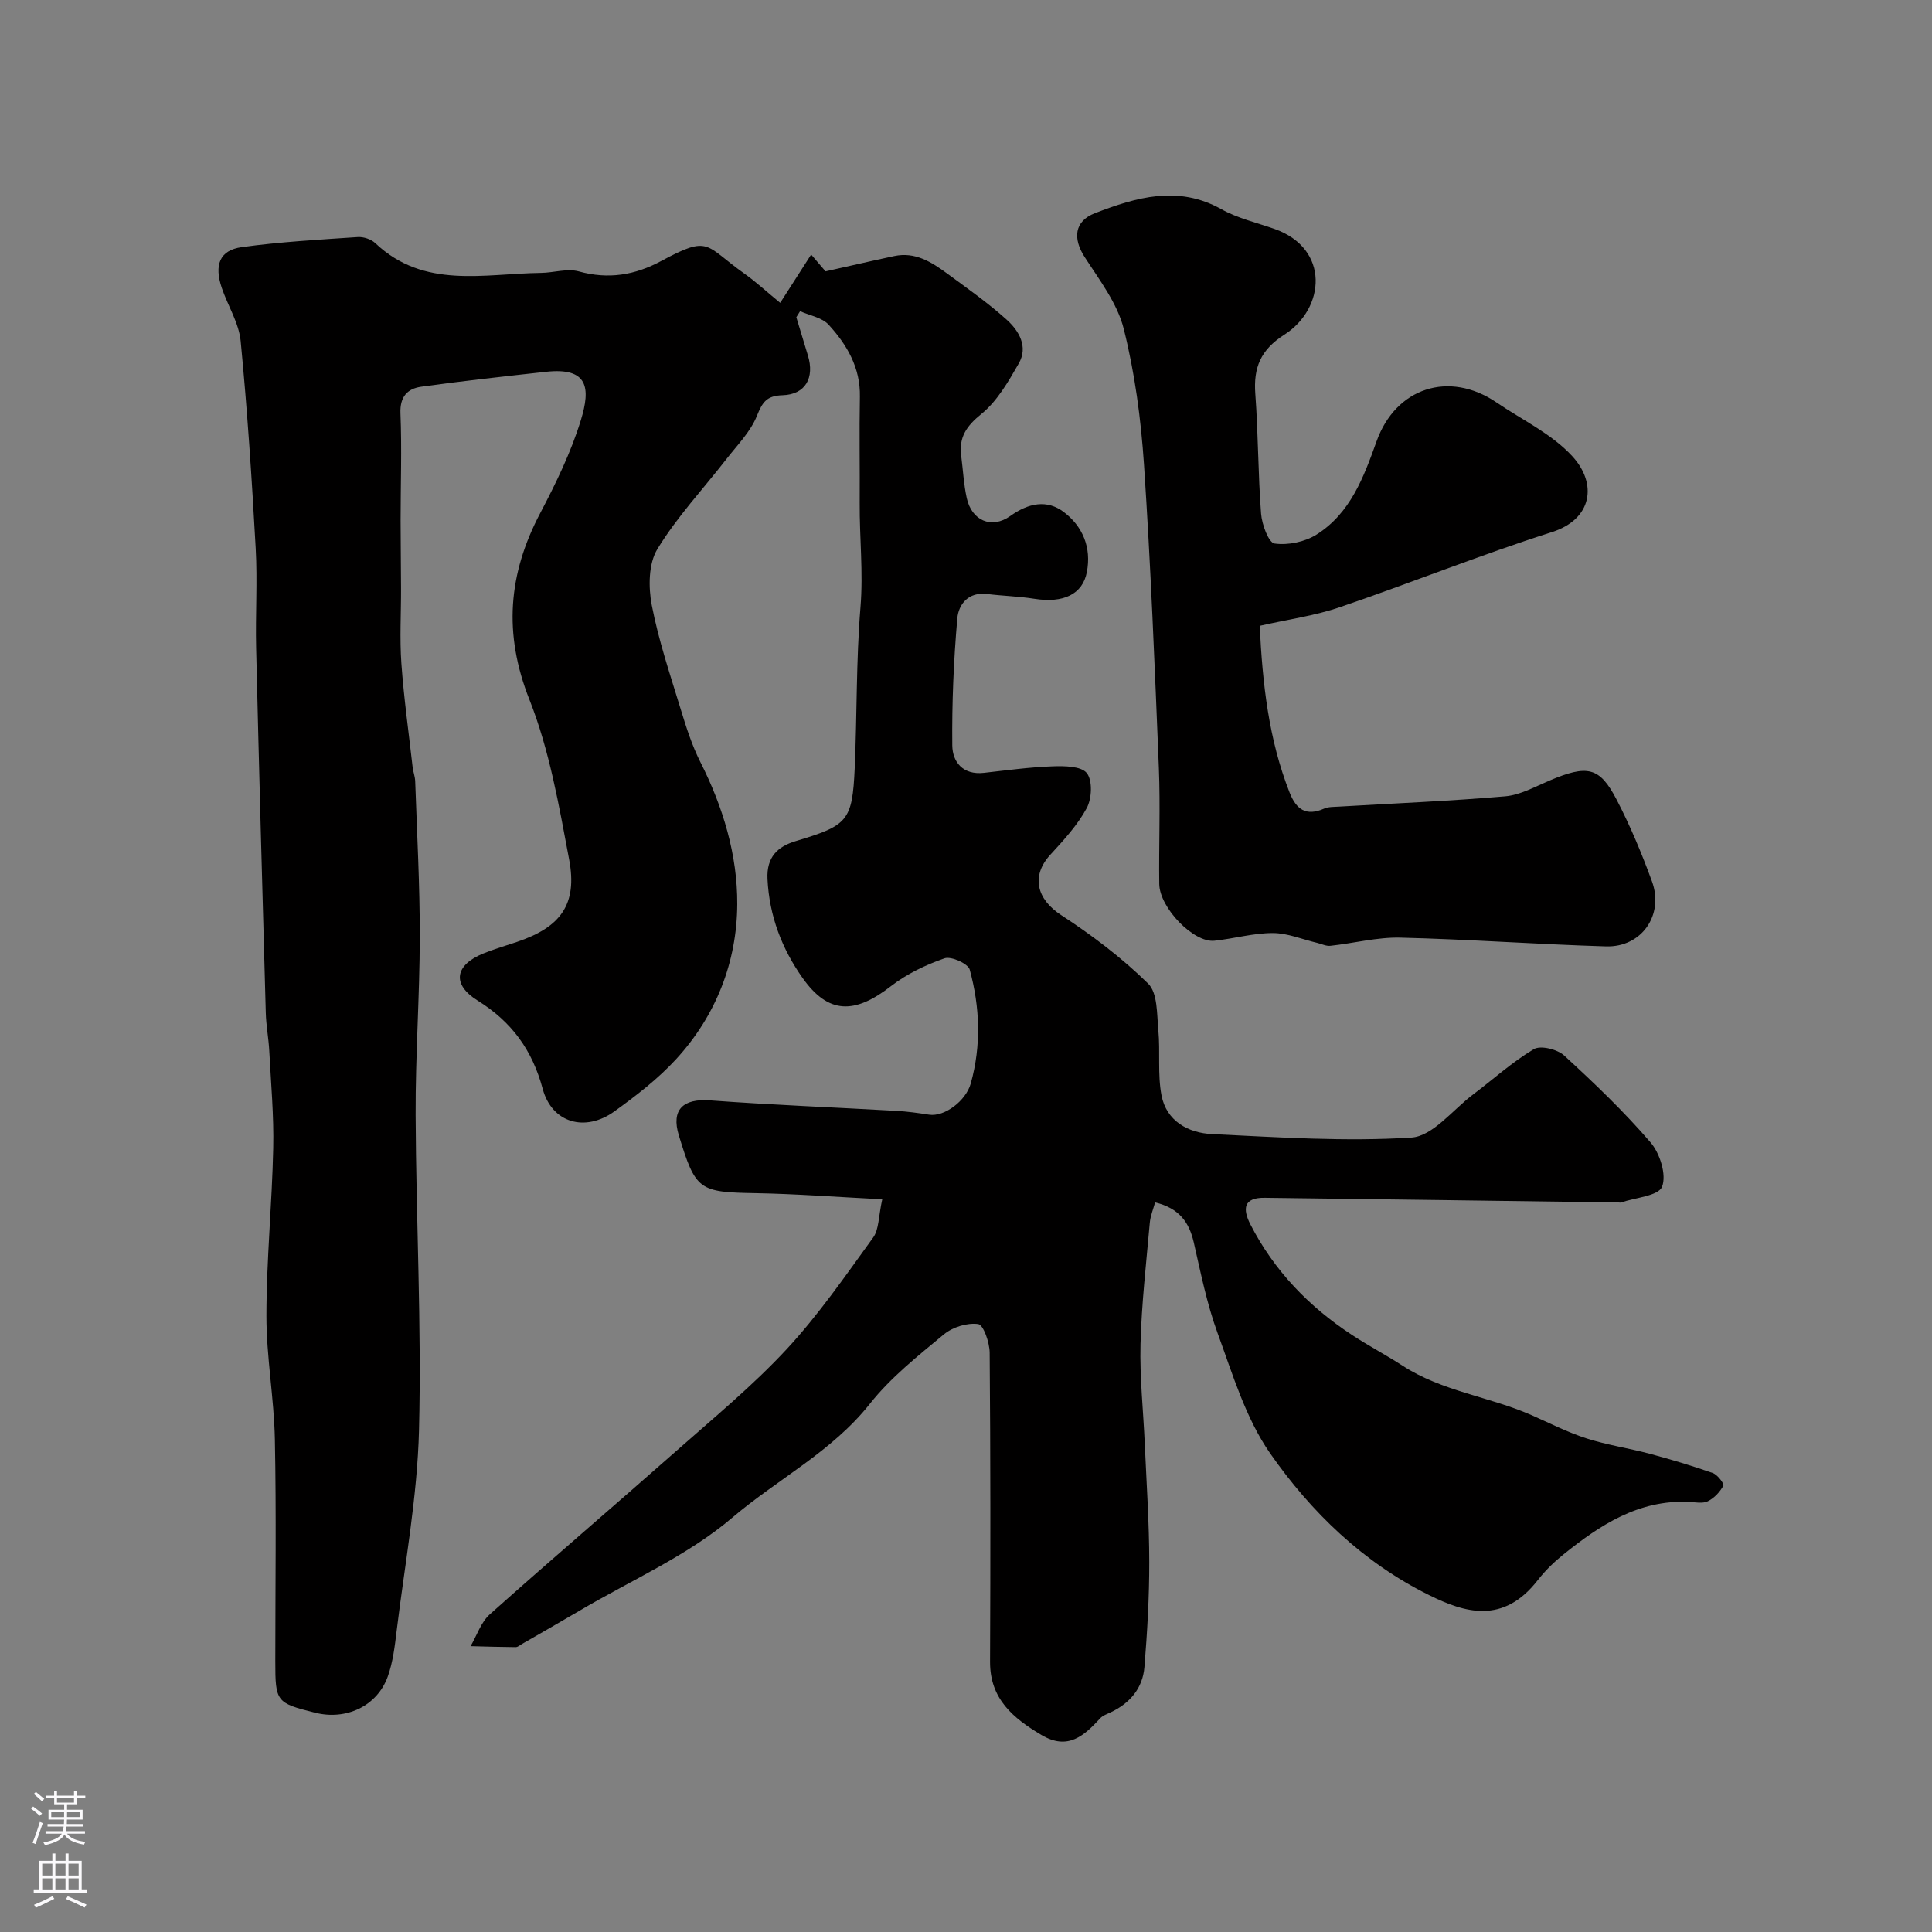
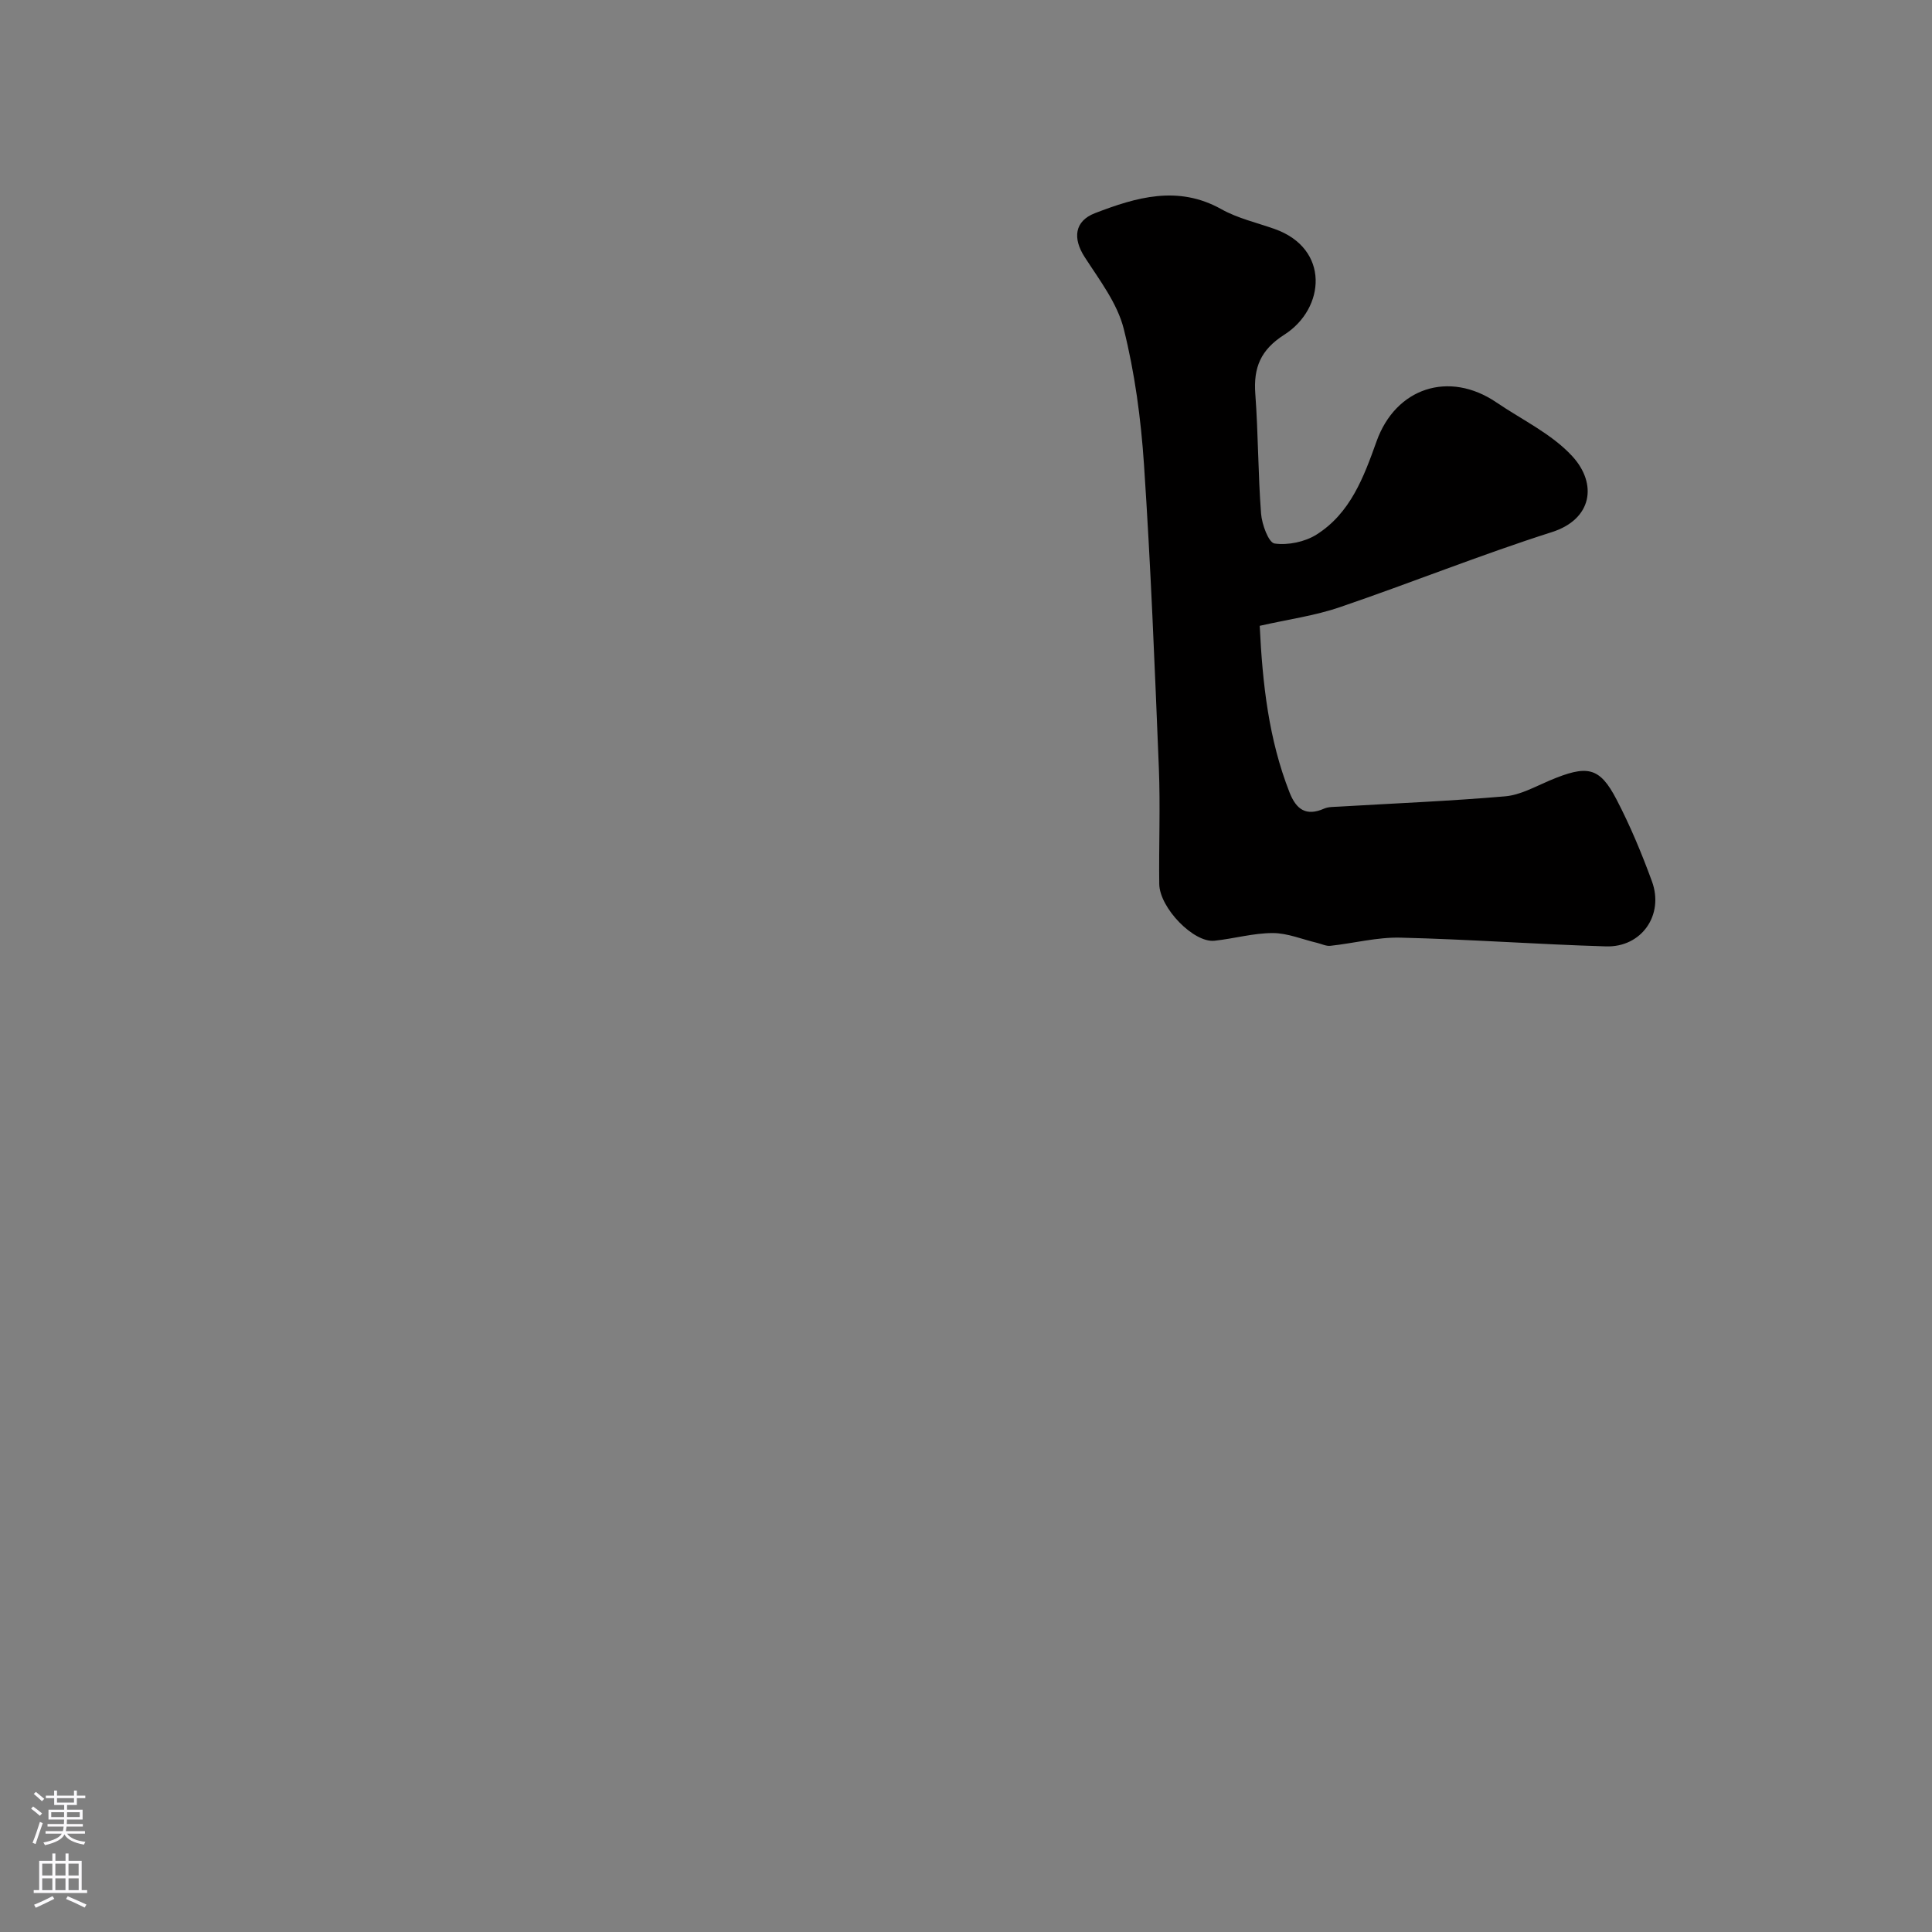
<svg xmlns="http://www.w3.org/2000/svg" enable-background="new 0 0 400 400" viewBox="0 0 400 400">
  <rect x="0" y="0" width="400" height="400" fill="#808080" stroke="none" />
-   <path d="m161.53 62.7c2.22-3.47 4.19-6.54 6.41-10 1.21 1.42 2.32 2.71 2.98 3.48 4.97-1.11 9.59-2.18 14.24-3.17 4.29-.91 7.67 1.22 10.87 3.57 4.21 3.1 8.52 6.12 12.39 9.61 2.53 2.28 4.5 5.57 2.51 9.05-2.16 3.77-4.47 7.81-7.74 10.46-3.09 2.5-4.68 4.81-4.19 8.63.38 2.92.52 5.9 1.15 8.77 1.01 4.64 5.1 6.52 9.02 3.73 3.78-2.7 7.6-3.46 11.09-.81 3.87 2.94 5.75 7.29 4.76 12.43-.88 4.56-4.81 6.48-10.87 5.52-3.23-.51-6.53-.59-9.79-.99-3.89-.48-5.91 2.16-6.16 5.06-.76 8.73-1.13 17.52-1.04 26.27.03 3.47 2.23 6.19 6.55 5.7 4.73-.53 9.47-1.18 14.22-1.35 2.44-.09 5.92-.05 7.08 1.4 1.21 1.53 1.05 5.27-.01 7.24-1.91 3.54-4.77 6.64-7.53 9.65-4.06 4.42-2.84 9.21 2.23 12.51 6.39 4.17 12.58 8.85 18.01 14.18 1.98 1.94 1.8 6.33 2.11 9.64.42 4.48-.18 9.11.65 13.48 1.02 5.35 5.53 7.81 10.48 8.04 13.75.66 27.57 1.59 41.26.72 4.43-.28 8.55-5.74 12.76-8.91 4.19-3.15 8.12-6.74 12.6-9.4 1.4-.83 4.86.03 6.27 1.32 6.24 5.72 12.39 11.6 17.9 18.01 1.94 2.26 3.34 6.73 2.37 9.16-.75 1.91-5.52 2.24-8.5 3.26-.15.05-.33 0-.5 0-24.43-.33-48.86-.68-73.3-.97-4.32-.05-4.6 2.24-2.93 5.51 4.91 9.58 12.13 17.05 21.07 22.91 3.41 2.24 7.04 4.14 10.46 6.36 8.16 5.29 17.9 6.38 26.61 10.19 3.79 1.66 7.51 3.58 11.43 4.84 4.29 1.38 8.8 2.03 13.17 3.2 4.38 1.17 8.73 2.48 13 3.98.97.34 2.39 2.22 2.18 2.61-.7 1.3-1.9 2.59-3.22 3.23-1.08.53-2.62.19-3.95.13-10.38-.46-18.37 4.79-25.96 10.9-1.94 1.56-3.77 3.34-5.29 5.3-7.17 9.22-15.11 6.76-22.52 3.09-13.61-6.74-24.36-17.13-32.85-29.28-5.11-7.31-7.8-16.43-10.93-24.98-2.21-6.04-3.48-12.44-4.92-18.74-.96-4.17-3-7.09-8.01-8.3-.38 1.4-.98 2.81-1.1 4.26-.74 8.36-1.7 16.71-1.92 25.09-.18 6.92.59 13.86.89 20.8.36 8.1.91 16.2.92 24.3.01 7.25-.41 14.52-1 21.76-.36 4.38-3 7.49-7.01 9.38-.74.35-1.59.63-2.12 1.2-3.37 3.65-6.72 6.73-12.19 3.48-5.88-3.5-10.68-7.47-10.64-15.16.09-21.33.1-42.67-.08-64-.02-2.09-1.29-5.76-2.37-5.91-2.26-.32-5.29.62-7.1 2.12-5.4 4.48-11.03 8.94-15.34 14.39-7.86 9.92-19.09 15.57-28.45 23.54-9.3 7.92-21.02 13-31.69 19.31-3.93 2.32-7.91 4.58-11.87 6.86-.43.25-.87.66-1.31.66-3.11-.02-6.23-.12-9.34-.2 1.3-2.22 2.15-4.96 3.98-6.59 12.78-11.41 25.81-22.52 38.65-33.86 7.74-6.84 15.76-13.45 22.77-20.99 6.63-7.14 12.22-15.26 17.96-23.18 1.2-1.66 1.07-4.28 1.87-7.9-9.3-.47-17.77-1.12-26.24-1.27-11.72-.21-12.39-.56-15.88-11.98-1.61-5.29.85-7.64 6.46-7.23 12.84.95 25.72 1.44 38.58 2.17 2.27.13 4.53.44 6.78.79 3.15.49 7.61-2.82 8.63-6.47 2.19-7.88 1.9-15.8-.22-23.56-.34-1.24-3.84-2.82-5.22-2.34-3.9 1.36-7.82 3.23-11.07 5.75-7.57 5.88-12.99 5.83-18.31-1.68-4.28-6.04-6.9-12.85-7.27-20.49-.22-4.58 2.14-6.73 5.82-7.84 10.81-3.25 11.74-4.12 12.24-15.14.49-11.09.28-22.23 1.19-33.28.6-7.26-.21-14.4-.16-21.59.05-7.33-.1-14.67.04-22 .12-6.02-2.68-10.77-6.48-14.92-1.36-1.48-3.9-1.89-5.9-2.79-.26.42-.52.83-.78 1.25.8 2.63 1.58 5.27 2.39 7.89 1.43 4.64-.49 8.11-5.23 8.26-3.31.1-4.17 1.42-5.32 4.27-1.32 3.29-4.05 6.04-6.3 8.93-4.82 6.2-10.27 12.01-14.32 18.67-1.84 3.03-1.86 7.87-1.15 11.59 1.41 7.31 3.82 14.43 6 21.57 1.13 3.71 2.33 7.48 4.07 10.93 4.7 9.29 7.69 19.27 7.63 29.43-.06 11.94-4.41 23.09-12.67 32.08-3.75 4.08-8.26 7.55-12.77 10.8-6.05 4.36-12.93 2.41-14.84-4.66-2.18-8.07-6.4-13.87-13.48-18.29-5.43-3.39-4.68-7.37 1.23-9.76 2.26-.91 4.61-1.6 6.93-2.38 9.06-3.06 12.55-7.77 10.79-17.08-2.1-11.17-4.07-22.6-8.22-33.08-5.41-13.67-4.41-26 2.24-38.62 3.25-6.18 6.36-12.57 8.4-19.21 2.05-6.67 1.57-11.01-7.22-10.04-8.62.95-17.24 1.89-25.83 3.09-2.84.4-4.43 2.05-4.29 5.51.3 7.34.03 14.71.03 22.07 0 4.7.08 9.4.09 14.09.02 5.2-.3 10.42.07 15.59.51 7.18 1.52 14.33 2.33 21.49.11.97.49 1.92.53 2.89.37 10.77.97 21.54.95 32.3-.02 12.27-.91 24.54-.86 36.8.09 21.77 1.25 43.55.7 65.3-.35 13.86-2.94 27.67-4.62 41.48-.39 3.21-.77 6.52-1.85 9.53-2.2 6.12-8.64 9.11-15.07 7.47-8.01-2-8.21-2.26-8.21-10.59 0-15.33.22-30.67-.09-46-.17-8.55-1.76-17.07-1.75-25.61.01-11.56 1.16-23.11 1.41-34.67.15-6.71-.47-13.45-.82-20.17-.14-2.62-.65-5.22-.72-7.84-.71-25.2-1.4-50.4-2-75.6-.16-6.86.29-13.75-.09-20.59-.79-14.31-1.73-28.63-3.11-42.89-.36-3.75-2.64-7.3-3.9-10.99-1.63-4.79-.45-7.83 4.1-8.47 7.96-1.1 16.02-1.55 24.05-2.09 1.19-.08 2.77.45 3.63 1.27 10.11 9.56 22.48 6.29 34.28 6.15 2.63-.03 5.45-.97 7.85-.31 6.12 1.7 11.63.77 17.07-2.16 10.14-5.46 8.93-3.25 17.21 2.62 2.38 1.69 4.53 3.69 7.41 6.05z" fill="#010000" />
  <path d="m260.81 129.57c.58 12.03 1.86 23.5 6.17 34.48 1.39 3.55 3.43 5.01 7.18 3.36.87-.38 1.94-.34 2.92-.4 11.52-.68 23.07-1.15 34.56-2.14 3.11-.27 6.15-1.98 9.12-3.24 7.88-3.34 10.4-2.89 13.94 3.92 2.83 5.44 5.21 11.16 7.32 16.93 2.54 6.95-2.14 13.68-9.5 13.46-14.2-.42-28.38-1.47-42.58-1.81-4.81-.12-9.66 1.17-14.5 1.69-.88.1-1.83-.39-2.75-.61-3.06-.72-6.12-2.03-9.18-2.03-4.02 0-8.03 1.16-12.07 1.59-4.3.46-11.37-6.8-11.43-11.77-.1-7.99.24-16-.08-23.98-.85-20.96-1.68-41.93-3.08-62.86-.63-9.42-1.9-18.93-4.19-28.07-1.33-5.31-5.03-10.12-8.1-14.88-2.48-3.85-2.13-7.43 2.15-9.08 8.56-3.29 17.18-5.85 26.18-.81 3.36 1.88 7.28 2.77 10.96 4.07 11.56 4.07 10.53 16.5 2.06 21.9-4.92 3.14-6.42 6.82-6.01 12.29.61 8.24.56 16.52 1.19 24.75.17 2.24 1.56 6.03 2.8 6.2 2.78.39 6.27-.33 8.68-1.85 7.01-4.42 9.78-11.89 12.43-19.3 3.97-11.12 15.03-14.71 24.81-8.07 5.32 3.62 11.45 6.51 15.7 11.13 5.26 5.71 4.17 13.06-4.22 15.73-14.78 4.71-29.2 10.53-43.89 15.54-5.16 1.77-10.68 2.52-16.59 3.86z" fill="#010000" />
  <g fill="#fbfafc">
    <path d="m6.44 374.46.42-.45c.65.47 1.27.95 1.85 1.44l-.45.49c-.65-.56-1.25-1.06-1.82-1.48m.93 7.33-.63-.26c.55-1.36 1.05-2.8 1.52-4.33.19.1.38.19.59.27-.46 1.29-.95 2.73-1.48 4.32m-.38-10.38.44-.42c.43.34 1.01.82 1.74 1.44l-.49.49c-.53-.51-1.09-1.01-1.69-1.51m2.5.35h1.72v-1.04h.59v1.04h3.52v-1.04h.59v1.04h1.75v.53h-1.75v1.42h-2.03v.97h3.22v2.03h-3.24c0 .35-.01.66-.03.93h3.32v.53h-3.37c-.03.27-.08.58-.15.94h3.96v.53h-3.71c.67.92 1.93 1.48 3.79 1.68-.13.24-.23.44-.29.59-2.13-.38-3.48-1.08-4.04-2.12-.43.97-1.77 1.72-4.03 2.23-.09-.19-.2-.37-.33-.55 2.1-.42 3.37-1.03 3.81-1.83h-3.36v-.53h3.58c.08-.29.13-.61.16-.94h-3.33v-.53h3.39c.02-.27.04-.58.04-.93h-3.23v-2.03h3.25v-.97h-2.07v-1.42h-1.73zm1.12 3.44v1h2.65c.01-.3.02-.44.01-.4v-.25-.35zm1.19-2h3.52v-.91h-3.52zm4.71 2h-2.63v.59c0 .15-.01.28-.01.4h2.64z" />
    <path d="m13.56 383.74h.63v1.52h2.72v6.07h1.13v.6h-11.06v-.6h1.13v-6.07h2.73v-1.52h.63v1.52h2.1v-1.52zm-2.69 8.83.38.56c-1.24.63-2.53 1.25-3.85 1.85-.1-.21-.21-.42-.34-.63 1.36-.55 2.63-1.15 3.81-1.78m-2.13-4.27h2.1v-2.45h-2.1zm0 3.04h2.1v-2.46h-2.1zm2.72-3.04h2.1v-2.45h-2.1zm0 3.04h2.1v-2.46h-2.1zm6.07 3.6c-1.41-.71-2.7-1.3-3.86-1.78l.35-.56c1.45.62 2.75 1.19 3.88 1.72zm-1.25-9.09h-2.1v2.45h2.1zm-2.09 5.49h2.1v-2.45h-2.1z" />
  </g>
</svg>